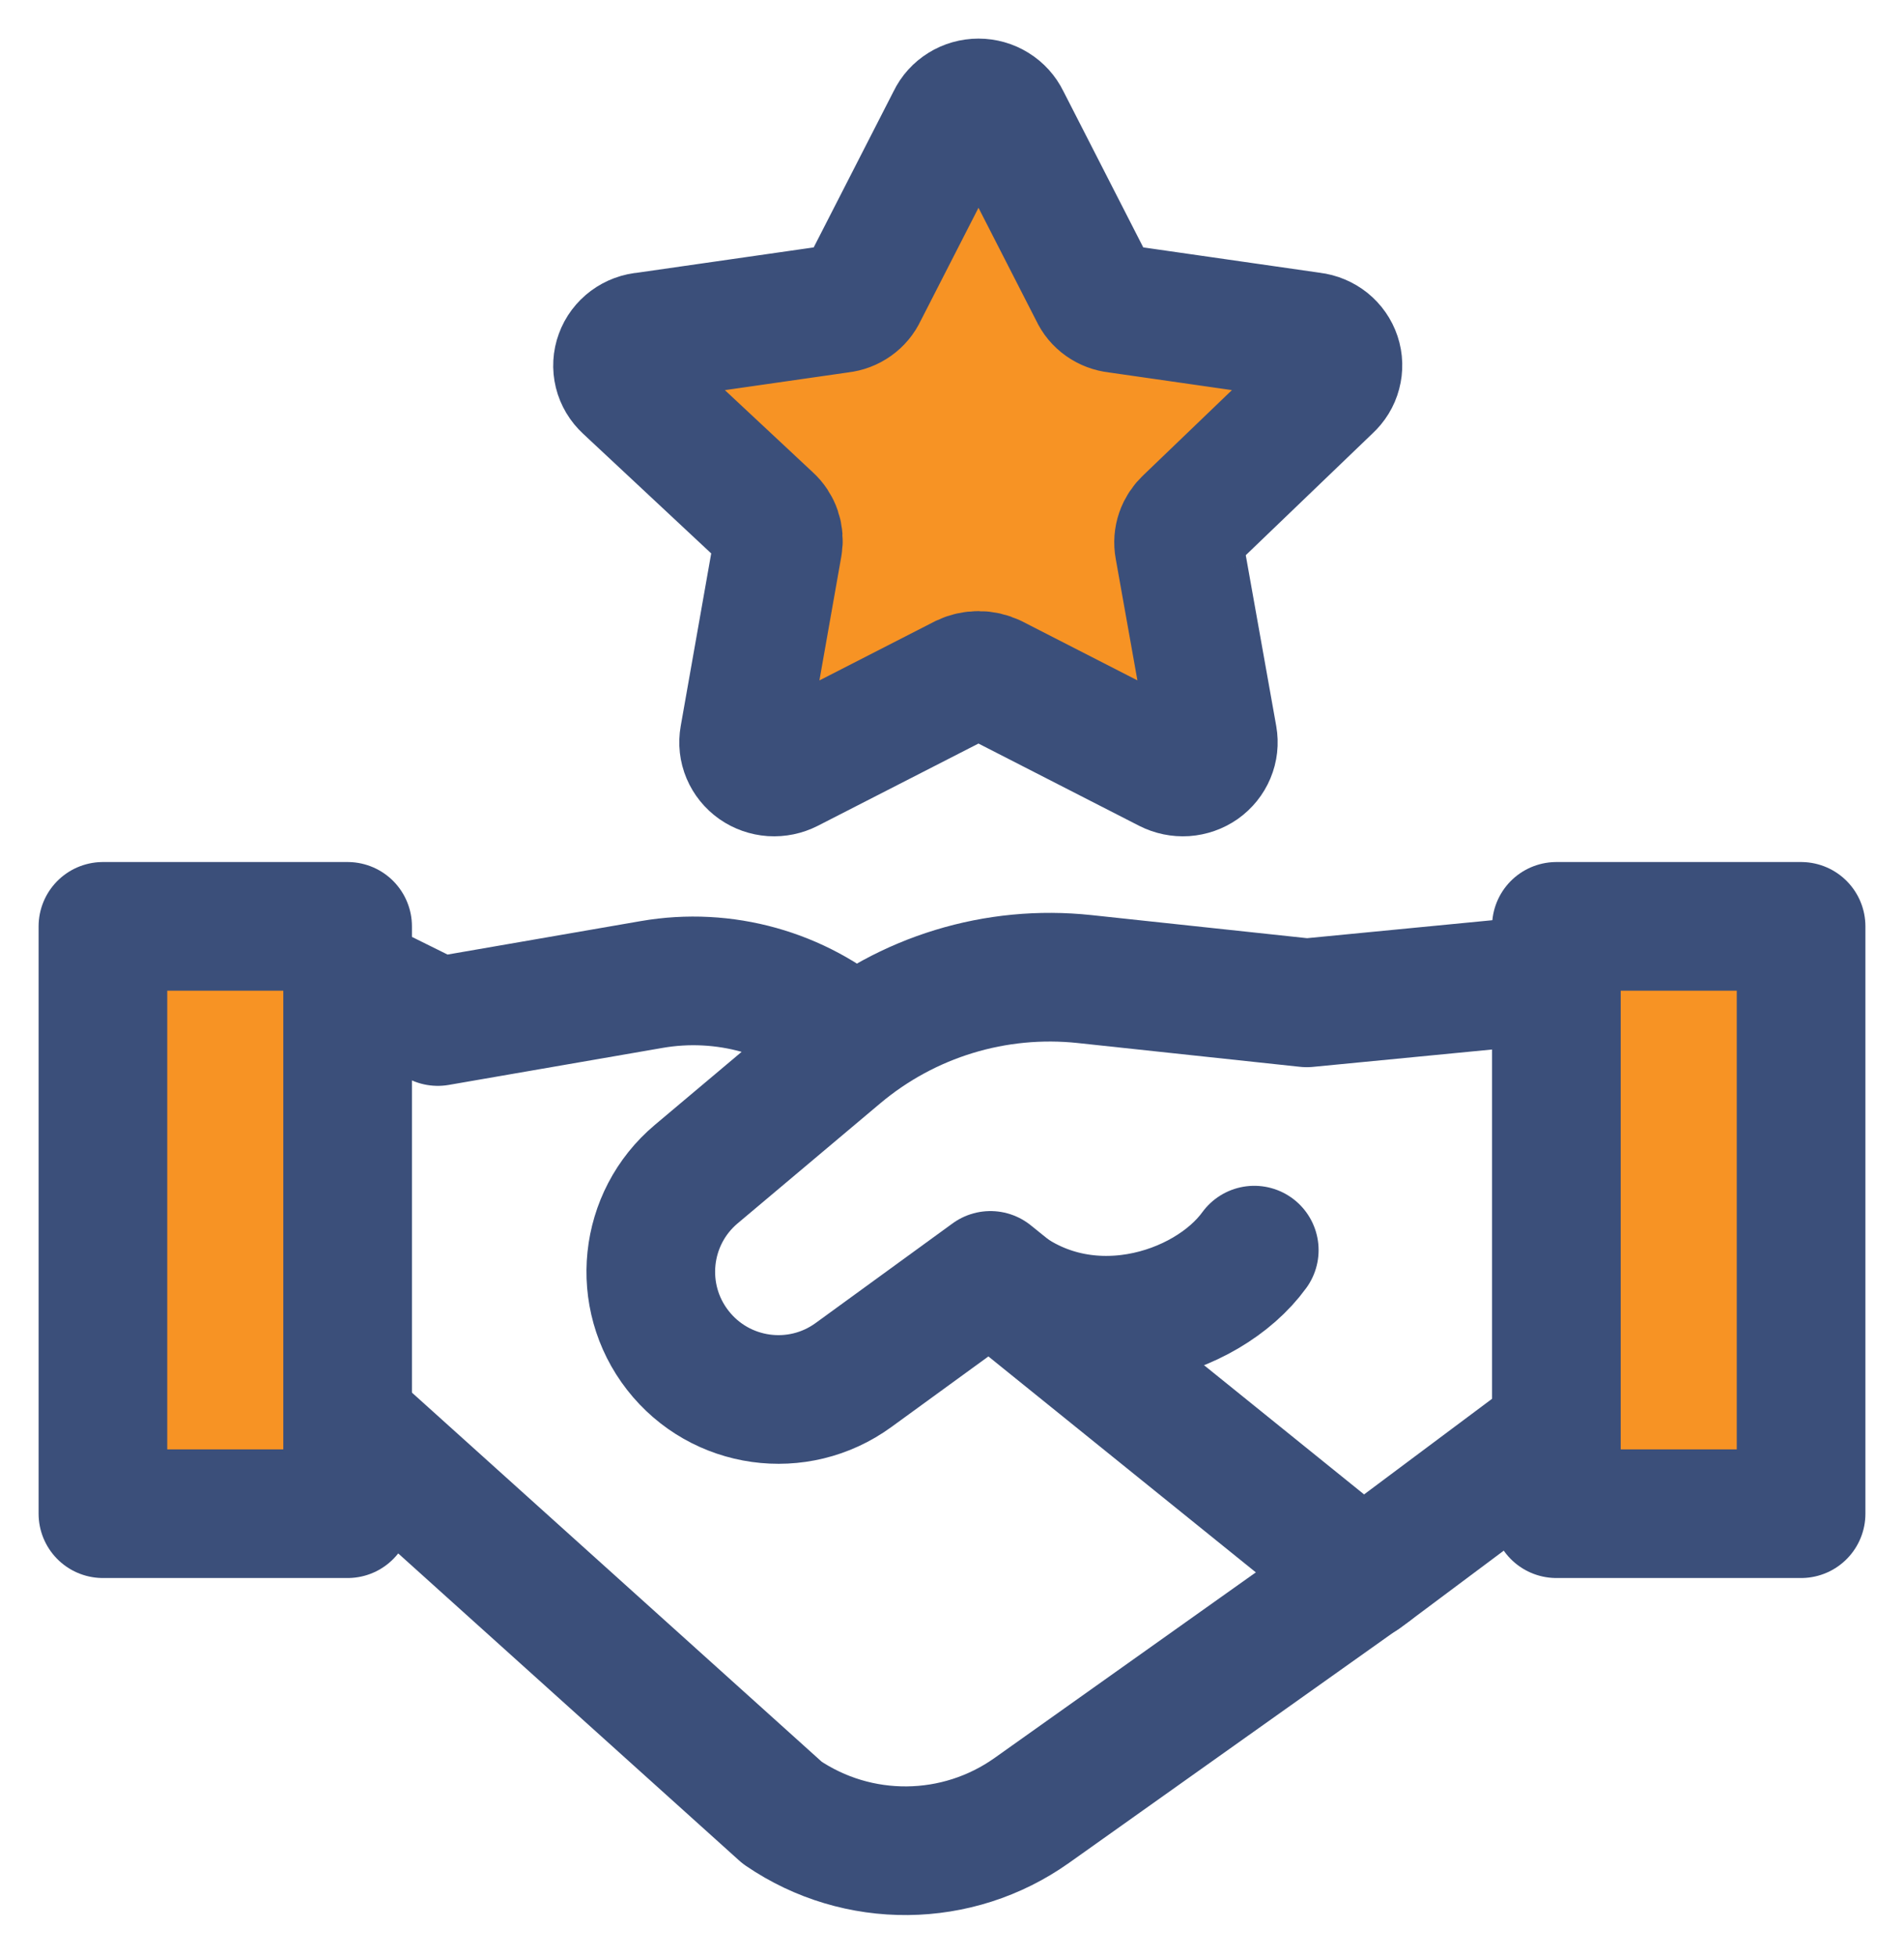
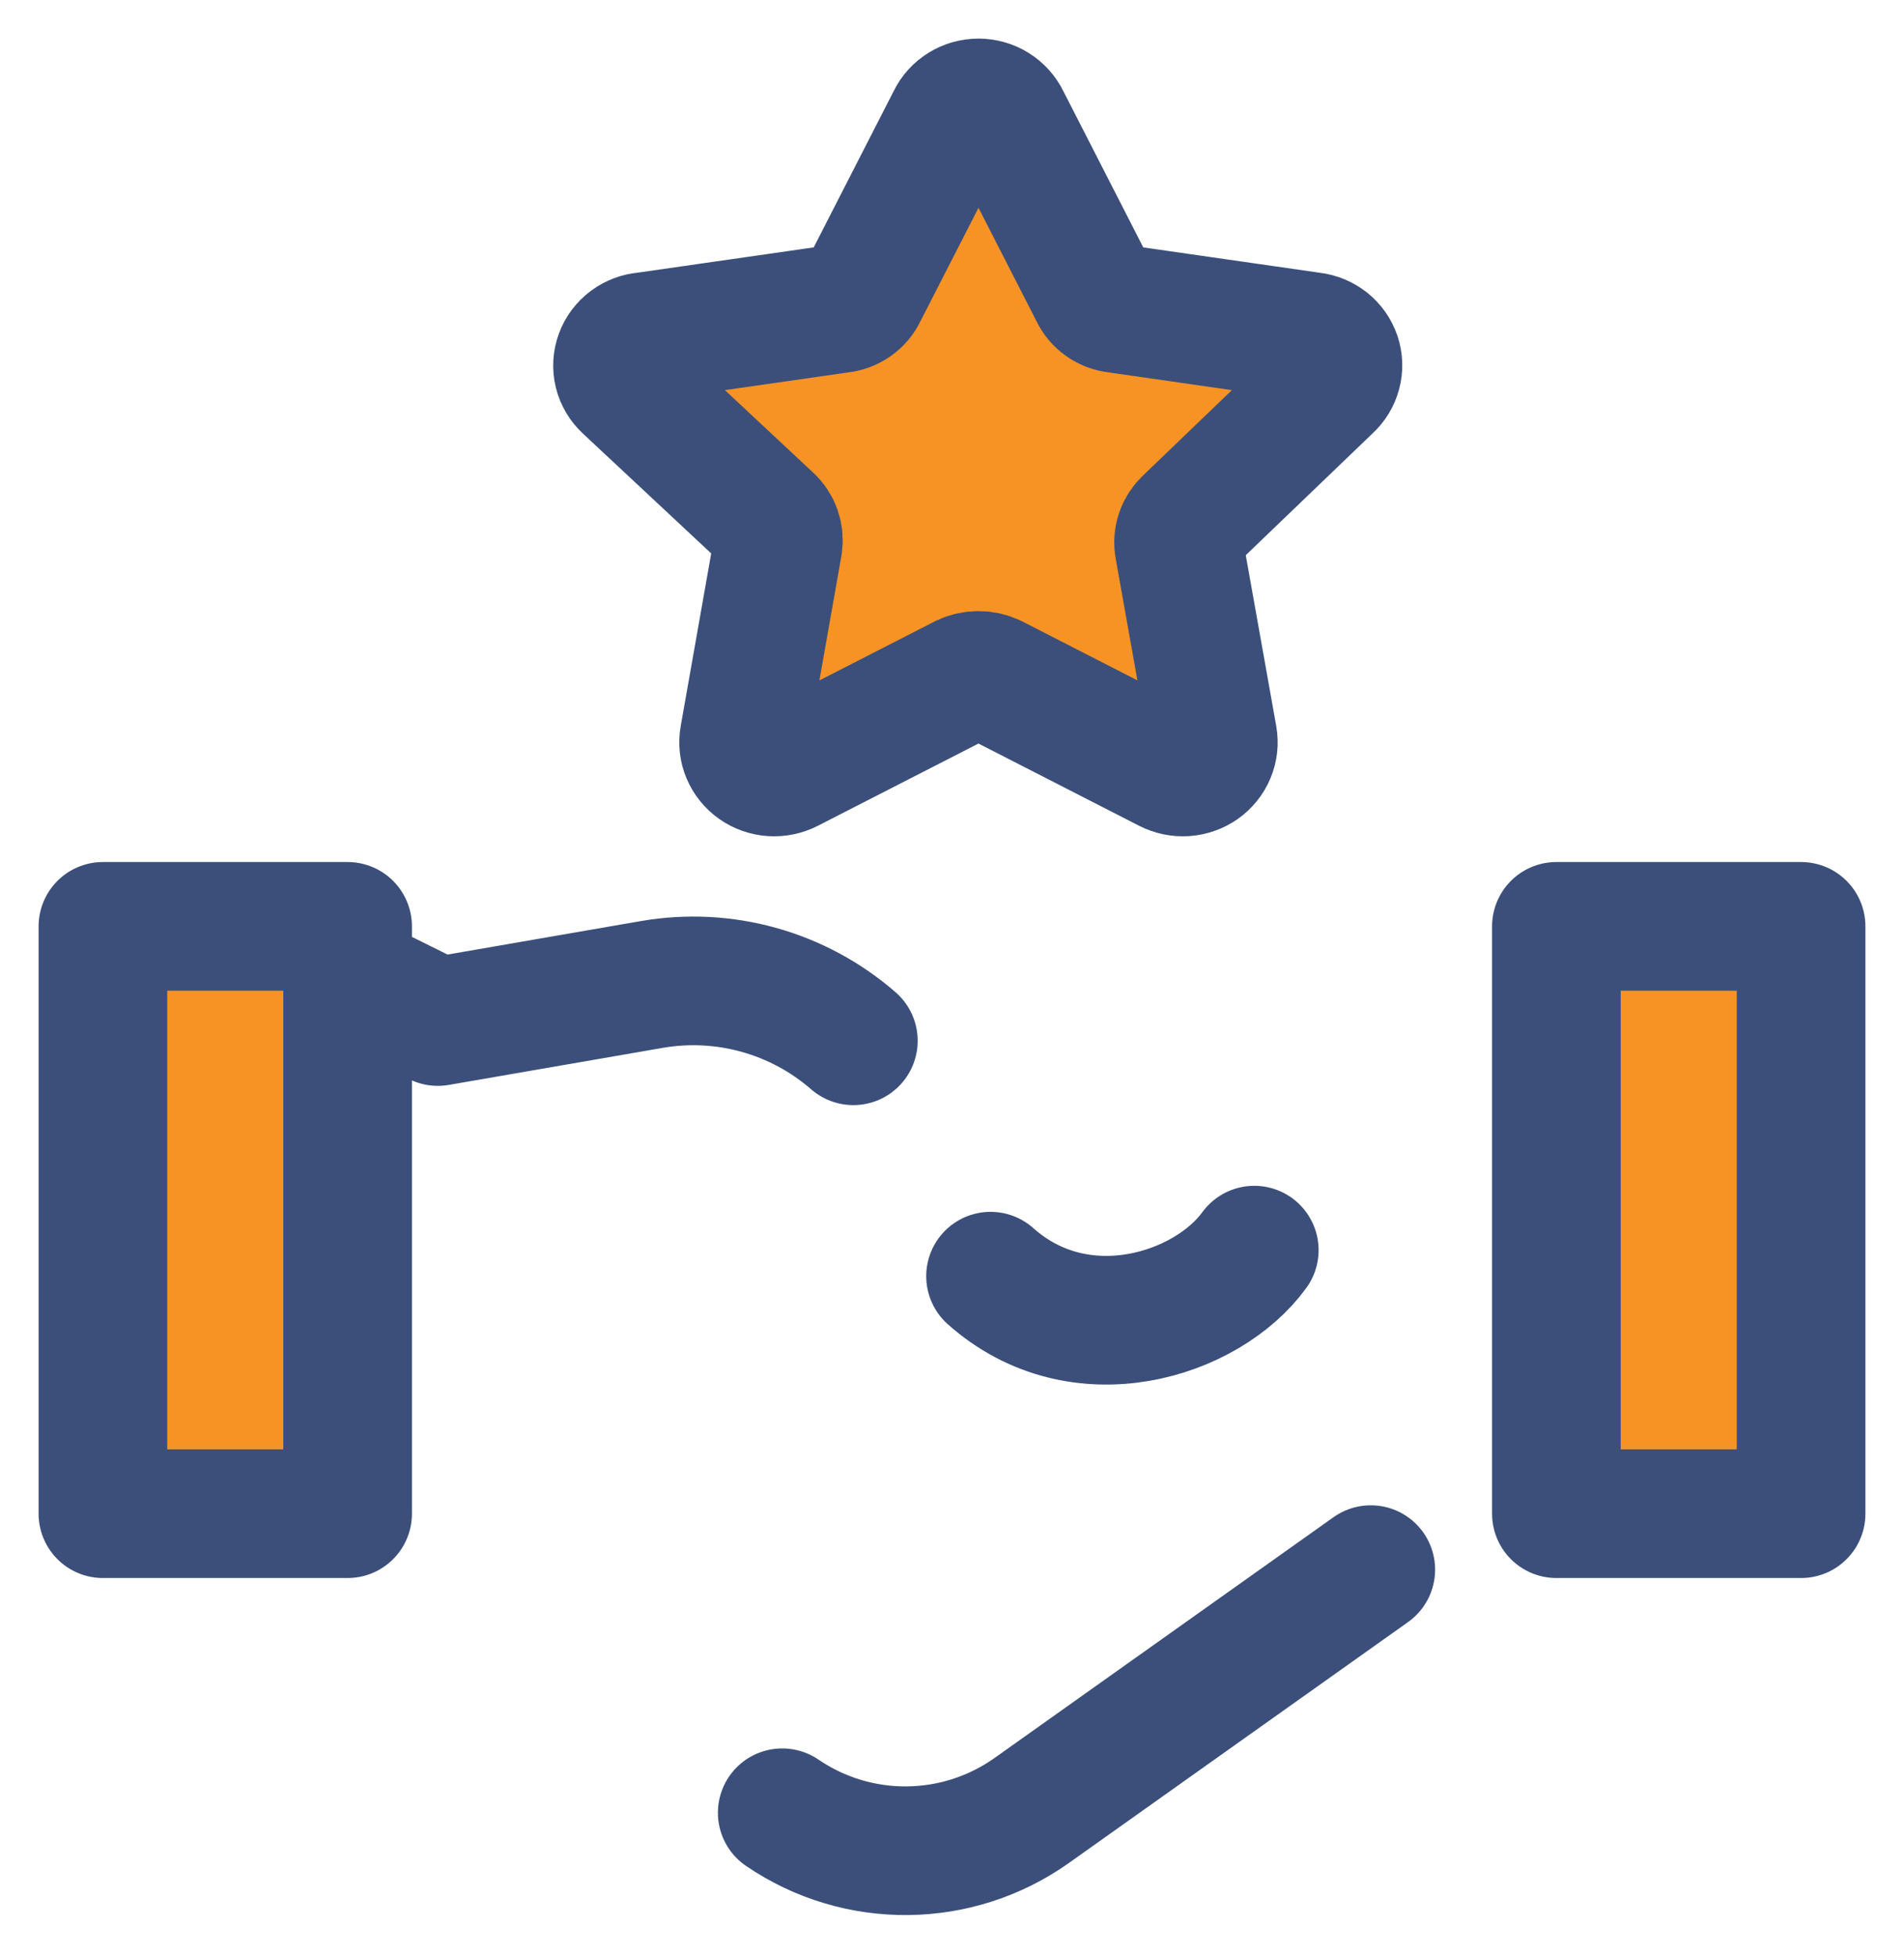
<svg xmlns="http://www.w3.org/2000/svg" width="37" height="38" viewBox="0 0 37 38" fill="none">
  <path d="M7.055 19.129L8.508 19.849L12.666 19.129C14.07 18.886 15.509 19.288 16.583 20.223" stroke="#3B4F7A" stroke-width="2.5" stroke-linecap="round" stroke-linejoin="round" />
-   <path d="M26.638 30.499L20.052 35.177C18.604 36.205 16.669 36.224 15.201 35.223L6.933 27.776" stroke="#3B4F7A" stroke-width="2.5" stroke-linecap="round" stroke-linejoin="round" />
-   <path d="M30.285 27.776L26.478 30.62L19.247 24.782L16.587 26.717C15.505 27.505 13.995 27.293 13.172 26.238C12.351 25.186 12.509 23.673 13.53 22.814L16.3 20.483C17.627 19.366 19.353 18.839 21.078 19.024L25.394 19.486L30.159 19.024" stroke="#3B4F7A" stroke-width="2.5" stroke-linecap="round" stroke-linejoin="round" />
+   <path d="M26.638 30.499L20.052 35.177C18.604 36.205 16.669 36.224 15.201 35.223" stroke="#3B4F7A" stroke-width="2.5" stroke-linecap="round" stroke-linejoin="round" />
  <path d="M19.249 24.797C20.989 26.347 23.456 25.556 24.374 24.291" stroke="#3B4F7A" stroke-width="2.5" stroke-linecap="round" stroke-linejoin="round" />
  <rect x="2" y="18" width="4.755" height="11.412" fill="#F79324" stroke="#3B4F7A" stroke-width="2.5" stroke-linecap="round" stroke-linejoin="round" />
  <rect x="30.245" y="18" width="4.755" height="11.412" fill="#F79324" stroke="#3B4F7A" stroke-width="2.5" stroke-linecap="round" stroke-linejoin="round" />
  <path d="M19.544 2.327L21.26 5.682C21.299 5.768 21.36 5.841 21.438 5.896C21.516 5.951 21.607 5.986 21.703 5.996L25.491 6.54C25.601 6.553 25.704 6.597 25.79 6.665C25.875 6.734 25.938 6.824 25.972 6.926C26.006 7.028 26.009 7.137 25.981 7.241C25.954 7.345 25.896 7.438 25.815 7.512L23.084 10.135C23.015 10.198 22.962 10.277 22.932 10.365C22.902 10.452 22.895 10.546 22.912 10.637L23.57 14.326C23.589 14.433 23.577 14.542 23.535 14.641C23.493 14.741 23.424 14.827 23.334 14.891C23.244 14.954 23.137 14.991 23.026 14.999C22.915 15.006 22.805 14.983 22.706 14.933L19.295 13.187C19.208 13.146 19.112 13.124 19.015 13.124C18.917 13.124 18.821 13.146 18.734 13.187L15.323 14.933C15.225 14.983 15.114 15.006 15.003 14.999C14.892 14.991 14.786 14.954 14.696 14.891C14.606 14.827 14.536 14.741 14.494 14.641C14.452 14.542 14.44 14.433 14.459 14.326L15.118 10.595C15.134 10.504 15.127 10.411 15.097 10.323C15.067 10.235 15.015 10.156 14.945 10.093L12.182 7.512C12.1 7.436 12.042 7.34 12.016 7.234C11.99 7.128 11.996 7.016 12.034 6.914C12.071 6.811 12.139 6.721 12.229 6.654C12.318 6.588 12.425 6.548 12.538 6.54L16.327 5.996C16.422 5.986 16.514 5.951 16.591 5.896C16.669 5.841 16.73 5.768 16.769 5.682L18.486 2.327C18.532 2.23 18.607 2.147 18.701 2.089C18.794 2.031 18.903 2 19.015 2C19.126 2 19.235 2.031 19.328 2.089C19.422 2.147 19.497 2.23 19.544 2.327Z" fill="#F79324" stroke="#3B4F7A" stroke-width="2.5" stroke-linecap="round" stroke-linejoin="round" />
</svg>